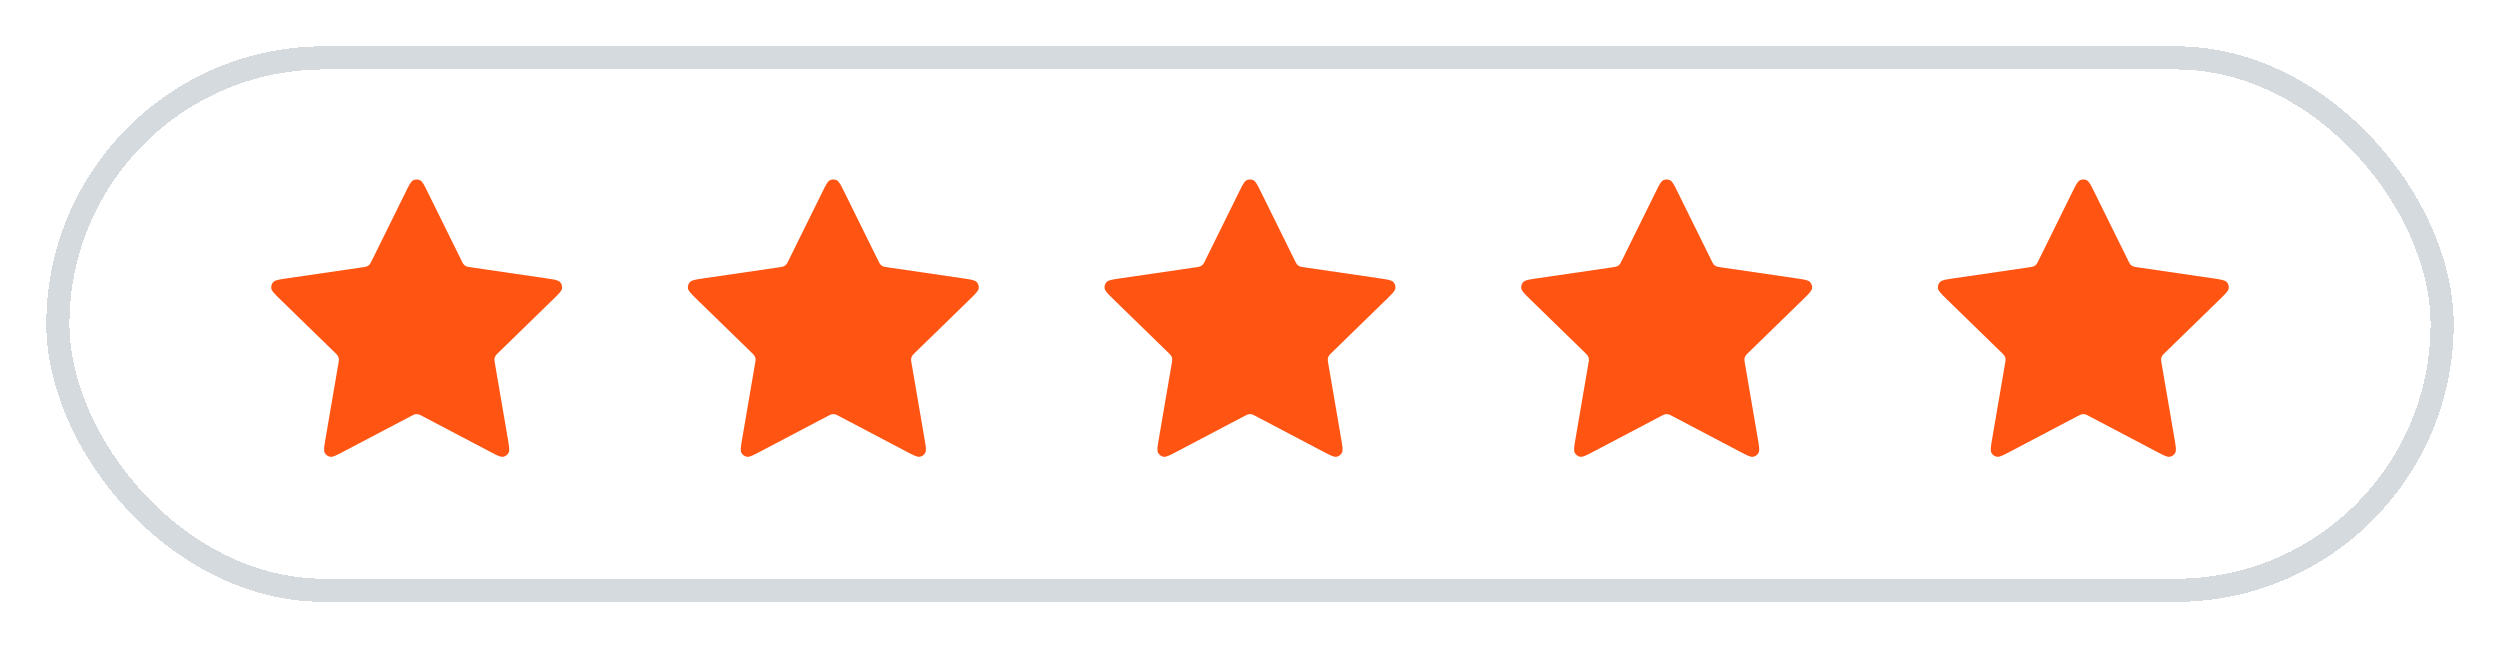
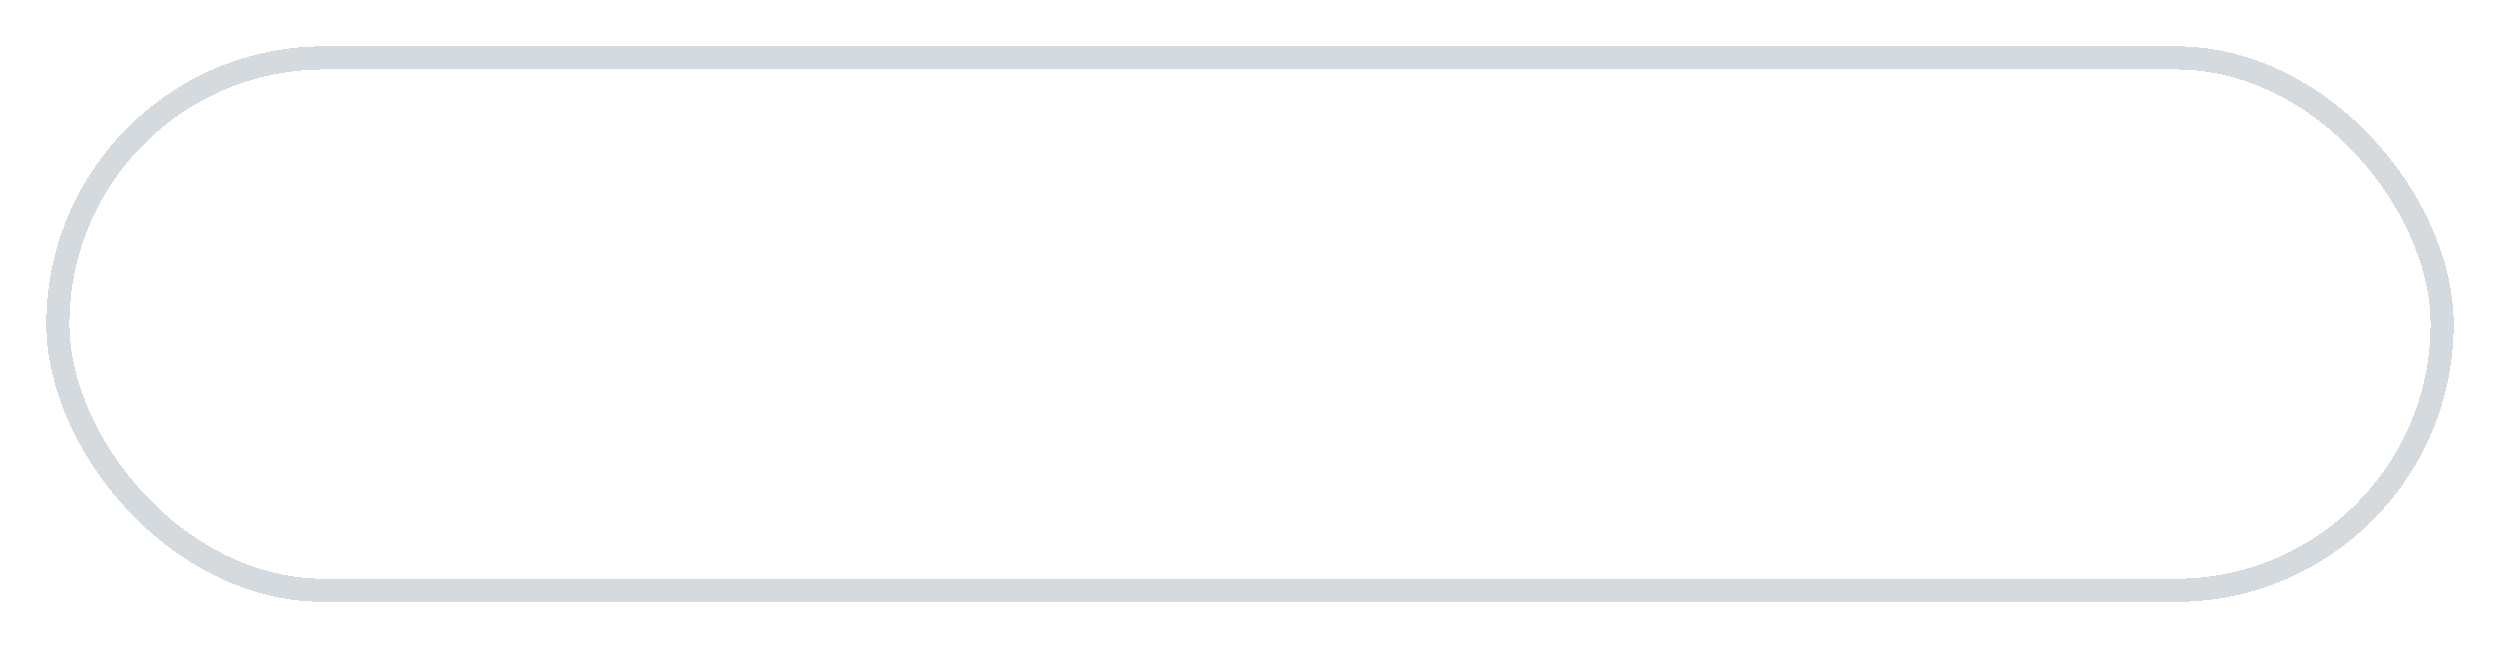
<svg xmlns="http://www.w3.org/2000/svg" width="108" height="28" viewBox="0 0 108 28" fill="none">
  <g filter="url(#filter0_dd_555_15612)">
    <rect x="2" y="1" width="104" height="24" rx="12" fill="white" shape-rendering="crispEdges" />
    <rect x="2.5" y="1.5" width="103" height="23" rx="11.5" stroke="#D5DADE" shape-rendering="crispEdges" />
-     <path d="M17.522 7.302C17.675 6.991 17.752 6.835 17.857 6.785C17.947 6.742 18.053 6.742 18.143 6.785C18.248 6.835 18.325 6.991 18.478 7.302L19.936 10.255C19.981 10.347 20.004 10.393 20.037 10.429C20.067 10.461 20.102 10.486 20.141 10.504C20.185 10.525 20.236 10.532 20.337 10.547L23.598 11.024C23.941 11.074 24.113 11.099 24.192 11.183C24.262 11.256 24.294 11.356 24.281 11.456C24.266 11.57 24.142 11.691 23.893 11.934L21.534 14.231C21.461 14.303 21.424 14.338 21.4 14.381C21.379 14.419 21.366 14.46 21.36 14.503C21.355 14.551 21.363 14.602 21.381 14.703L21.937 17.948C21.996 18.29 22.025 18.461 21.97 18.563C21.922 18.651 21.837 18.713 21.738 18.732C21.624 18.753 21.471 18.672 21.163 18.51L18.248 16.977C18.157 16.929 18.112 16.905 18.064 16.896C18.022 16.888 17.978 16.888 17.936 16.896C17.888 16.905 17.843 16.929 17.752 16.977L14.836 18.51C14.529 18.672 14.376 18.753 14.262 18.732C14.163 18.713 14.078 18.651 14.03 18.563C13.975 18.461 14.004 18.29 14.063 17.948L14.619 14.703C14.636 14.602 14.645 14.551 14.639 14.503C14.634 14.46 14.621 14.419 14.6 14.381C14.576 14.338 14.539 14.303 14.466 14.231L12.107 11.934C11.858 11.691 11.734 11.57 11.719 11.456C11.706 11.356 11.738 11.256 11.807 11.183C11.887 11.099 12.059 11.074 12.402 11.024L15.663 10.547C15.764 10.532 15.815 10.525 15.859 10.504C15.898 10.486 15.933 10.461 15.963 10.429C15.996 10.393 16.018 10.347 16.064 10.255L17.522 7.302Z" fill="#FF5412" />
-     <path d="M35.522 7.302C35.675 6.991 35.752 6.835 35.856 6.785C35.947 6.742 36.053 6.742 36.143 6.785C36.248 6.835 36.325 6.991 36.478 7.302L37.936 10.255C37.981 10.347 38.004 10.393 38.037 10.429C38.066 10.461 38.102 10.486 38.141 10.504C38.185 10.525 38.236 10.532 38.337 10.547L41.598 11.024C41.941 11.074 42.113 11.099 42.192 11.183C42.262 11.256 42.294 11.356 42.281 11.456C42.266 11.57 42.142 11.691 41.893 11.934L39.534 14.231C39.461 14.303 39.424 14.338 39.4 14.381C39.379 14.419 39.366 14.46 39.361 14.503C39.355 14.551 39.363 14.602 39.381 14.703L39.937 17.948C39.996 18.29 40.025 18.461 39.97 18.563C39.922 18.651 39.837 18.713 39.738 18.732C39.624 18.753 39.471 18.672 39.163 18.51L36.248 16.977C36.157 16.929 36.112 16.905 36.064 16.896C36.022 16.888 35.978 16.888 35.936 16.896C35.888 16.905 35.843 16.929 35.752 16.977L32.837 18.51C32.529 18.672 32.376 18.753 32.262 18.732C32.163 18.713 32.078 18.651 32.03 18.563C31.975 18.461 32.004 18.29 32.063 17.948L32.619 14.703C32.636 14.602 32.645 14.551 32.639 14.503C32.634 14.46 32.621 14.419 32.6 14.381C32.576 14.338 32.539 14.303 32.466 14.231L30.107 11.934C29.858 11.691 29.734 11.57 29.719 11.456C29.706 11.356 29.738 11.256 29.807 11.183C29.887 11.099 30.059 11.074 30.402 11.024L33.663 10.547C33.764 10.532 33.815 10.525 33.859 10.504C33.898 10.486 33.933 10.461 33.963 10.429C33.996 10.393 34.019 10.347 34.064 10.255L35.522 7.302Z" fill="#FF5412" />
-     <path d="M53.522 7.302C53.675 6.991 53.752 6.835 53.856 6.785C53.947 6.742 54.053 6.742 54.143 6.785C54.248 6.835 54.325 6.991 54.478 7.302L55.936 10.255C55.981 10.347 56.004 10.393 56.037 10.429C56.066 10.461 56.102 10.486 56.141 10.504C56.185 10.525 56.236 10.532 56.337 10.547L59.598 11.024C59.941 11.074 60.113 11.099 60.192 11.183C60.262 11.256 60.294 11.356 60.281 11.456C60.266 11.57 60.142 11.691 59.893 11.934L57.534 14.231C57.461 14.303 57.424 14.338 57.4 14.381C57.379 14.419 57.366 14.46 57.361 14.503C57.355 14.551 57.363 14.602 57.381 14.703L57.937 17.948C57.996 18.29 58.025 18.461 57.97 18.563C57.922 18.651 57.837 18.713 57.738 18.732C57.624 18.753 57.471 18.672 57.163 18.51L54.248 16.977C54.157 16.929 54.112 16.905 54.064 16.896C54.022 16.888 53.978 16.888 53.936 16.896C53.888 16.905 53.843 16.929 53.752 16.977L50.837 18.51C50.529 18.672 50.376 18.753 50.262 18.732C50.163 18.713 50.078 18.651 50.03 18.563C49.975 18.461 50.004 18.29 50.063 17.948L50.619 14.703C50.636 14.602 50.645 14.551 50.639 14.503C50.634 14.46 50.621 14.419 50.6 14.381C50.576 14.338 50.539 14.303 50.466 14.231L48.107 11.934C47.858 11.691 47.734 11.57 47.719 11.456C47.706 11.356 47.738 11.256 47.807 11.183C47.887 11.099 48.059 11.074 48.402 11.024L51.663 10.547C51.764 10.532 51.815 10.525 51.859 10.504C51.898 10.486 51.933 10.461 51.963 10.429C51.996 10.393 52.019 10.347 52.064 10.255L53.522 7.302Z" fill="#FF5412" />
-     <path d="M71.522 7.302C71.675 6.991 71.752 6.835 71.856 6.785C71.947 6.742 72.053 6.742 72.143 6.785C72.248 6.835 72.325 6.991 72.478 7.302L73.936 10.255C73.981 10.347 74.004 10.393 74.037 10.429C74.067 10.461 74.102 10.486 74.141 10.504C74.185 10.525 74.236 10.532 74.337 10.547L77.598 11.024C77.941 11.074 78.113 11.099 78.192 11.183C78.262 11.256 78.294 11.356 78.281 11.456C78.266 11.57 78.141 11.691 77.893 11.934L75.534 14.231C75.461 14.303 75.424 14.338 75.4 14.381C75.379 14.419 75.366 14.46 75.361 14.503C75.355 14.551 75.363 14.602 75.381 14.703L75.937 17.948C75.996 18.29 76.025 18.461 75.97 18.563C75.922 18.651 75.837 18.713 75.738 18.732C75.624 18.753 75.471 18.672 75.163 18.51L72.248 16.977C72.157 16.929 72.112 16.905 72.064 16.896C72.022 16.888 71.978 16.888 71.936 16.896C71.888 16.905 71.843 16.929 71.752 16.977L68.837 18.51C68.529 18.672 68.376 18.753 68.262 18.732C68.163 18.713 68.078 18.651 68.03 18.563C67.975 18.461 68.004 18.29 68.063 17.948L68.619 14.703C68.636 14.602 68.645 14.551 68.639 14.503C68.634 14.46 68.621 14.419 68.6 14.381C68.576 14.338 68.539 14.303 68.466 14.231L66.107 11.934C65.858 11.691 65.734 11.57 65.719 11.456C65.706 11.356 65.738 11.256 65.807 11.183C65.887 11.099 66.059 11.074 66.402 11.024L69.663 10.547C69.764 10.532 69.815 10.525 69.859 10.504C69.898 10.486 69.933 10.461 69.963 10.429C69.996 10.393 70.019 10.347 70.064 10.255L71.522 7.302Z" fill="#FF5412" />
-     <path d="M89.522 7.302C89.675 6.991 89.752 6.835 89.856 6.785C89.947 6.742 90.053 6.742 90.143 6.785C90.248 6.835 90.325 6.991 90.478 7.302L91.936 10.255C91.981 10.347 92.004 10.393 92.037 10.429C92.067 10.461 92.102 10.486 92.141 10.504C92.185 10.525 92.236 10.532 92.337 10.547L95.598 11.024C95.941 11.074 96.113 11.099 96.192 11.183C96.262 11.256 96.294 11.356 96.281 11.456C96.266 11.57 96.141 11.691 95.893 11.934L93.534 14.231C93.461 14.303 93.424 14.338 93.4 14.381C93.379 14.419 93.366 14.46 93.361 14.503C93.355 14.551 93.363 14.602 93.381 14.703L93.937 17.948C93.996 18.29 94.025 18.461 93.97 18.563C93.922 18.651 93.837 18.713 93.738 18.732C93.624 18.753 93.471 18.672 93.163 18.51L90.248 16.977C90.157 16.929 90.112 16.905 90.064 16.896C90.022 16.888 89.978 16.888 89.936 16.896C89.888 16.905 89.843 16.929 89.752 16.977L86.837 18.51C86.529 18.672 86.376 18.753 86.262 18.732C86.163 18.713 86.078 18.651 86.03 18.563C85.975 18.461 86.004 18.29 86.063 17.948L86.619 14.703C86.636 14.602 86.645 14.551 86.639 14.503C86.634 14.46 86.621 14.419 86.6 14.381C86.576 14.338 86.539 14.303 86.466 14.231L84.107 11.934C83.858 11.691 83.734 11.57 83.719 11.456C83.706 11.356 83.738 11.256 83.807 11.183C83.887 11.099 84.059 11.074 84.402 11.024L87.663 10.547C87.764 10.532 87.815 10.525 87.859 10.504C87.898 10.486 87.933 10.461 87.963 10.429C87.996 10.393 88.019 10.347 88.064 10.255L89.522 7.302Z" fill="#FF5412" />
  </g>
  <defs>
    <filter id="filter0_dd_555_15612" x="0" y="0" width="108" height="28" filterUnits="userSpaceOnUse" color-interpolation-filters="sRGB">
      <feFlood flood-opacity="0" result="BackgroundImageFix" />
      <feColorMatrix in="SourceAlpha" type="matrix" values="0 0 0 0 0 0 0 0 0 0 0 0 0 0 0 0 0 0 127 0" result="hardAlpha" />
      <feOffset dy="1" />
      <feGaussianBlur stdDeviation="1" />
      <feComposite in2="hardAlpha" operator="out" />
      <feColorMatrix type="matrix" values="0 0 0 0 0 0 0 0 0 0 0 0 0 0 0 0 0 0 0.06 0" />
      <feBlend mode="normal" in2="BackgroundImageFix" result="effect1_dropShadow_555_15612" />
      <feColorMatrix in="SourceAlpha" type="matrix" values="0 0 0 0 0 0 0 0 0 0 0 0 0 0 0 0 0 0 127 0" result="hardAlpha" />
      <feMorphology radius="1" operator="dilate" in="SourceAlpha" result="effect2_dropShadow_555_15612" />
      <feOffset />
      <feComposite in2="hardAlpha" operator="out" />
      <feColorMatrix type="matrix" values="0 0 0 0 0 0 0 0 0 0 0 0 0 0 0 0 0 0 0.06 0" />
      <feBlend mode="normal" in2="effect1_dropShadow_555_15612" result="effect2_dropShadow_555_15612" />
      <feBlend mode="normal" in="SourceGraphic" in2="effect2_dropShadow_555_15612" result="shape" />
    </filter>
  </defs>
</svg>